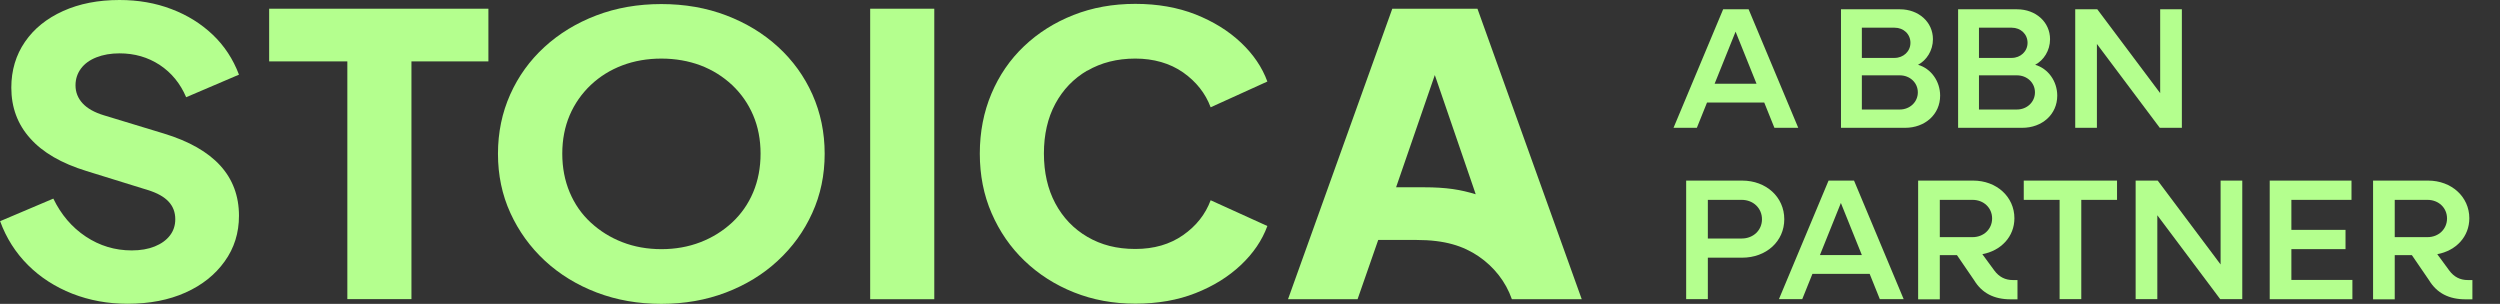
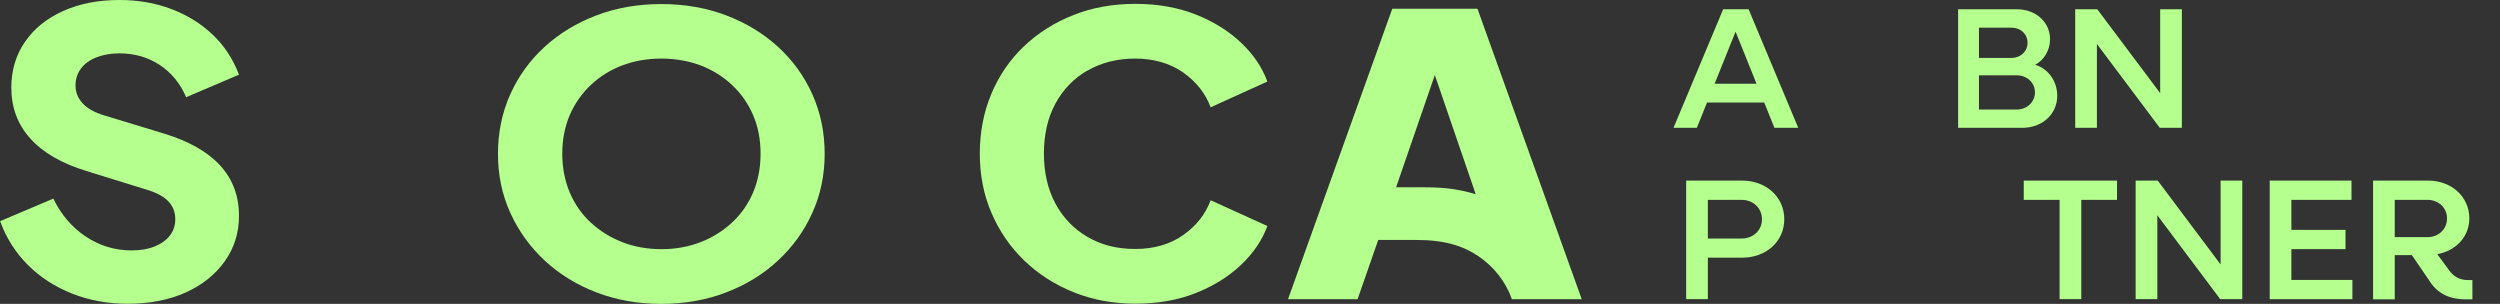
<svg xmlns="http://www.w3.org/2000/svg" width="181" height="22" viewBox="0 0 181 22" fill="none">
  <rect x="0" y="0" width="181" height="22" fill="#333333" stroke="none" />
  <g id="Layer_1">
    <g id="Group">
      <path id="Vector" d="M124.741 0.673H126.6L130.193 9.254H128.467L127.731 7.424H123.588L122.852 9.254H121.163L124.756 0.673H124.741ZM127.173 6.064L125.656 2.292L124.138 6.064H127.173Z" fill="#B4FF8E" />
-       <path id="Vector_2" d="M133.28 0.673H137.557C138.904 0.673 139.945 1.591 139.945 2.839C139.945 3.659 139.484 4.368 138.866 4.69C139.804 4.963 140.466 5.875 140.466 6.927C140.466 8.28 139.372 9.254 137.929 9.254H133.288V0.673H133.28ZM134.798 2.005V4.192H137.17C137.803 4.192 138.316 3.723 138.316 3.099C138.316 2.475 137.825 2.005 137.17 2.005H134.798ZM134.798 5.454V7.929H137.542C138.279 7.929 138.851 7.382 138.851 6.688C138.851 5.994 138.286 5.454 137.542 5.454H134.798Z" fill="#B4FF8E" />
      <path id="Vector_3" d="M141.76 0.673H146.037C147.383 0.673 148.424 1.591 148.424 2.839C148.424 3.659 147.963 4.368 147.346 4.69C148.283 4.963 148.945 5.875 148.945 6.927C148.945 8.28 147.852 9.254 146.409 9.254H141.767V0.673H141.76ZM143.277 2.005V4.192H145.65C146.282 4.192 146.795 3.723 146.795 3.099C146.795 2.475 146.304 2.005 145.65 2.005H143.277ZM143.277 5.454V7.929H146.022C146.758 7.929 147.331 7.382 147.331 6.688C147.331 5.994 146.766 5.454 146.022 5.454H143.277Z" fill="#B4FF8E" />
      <path id="Vector_4" d="M150.246 0.673H151.845L156.397 6.744V0.673H157.967V9.254H156.368L151.816 3.183V9.254H150.246V0.673Z" fill="#B4FF8E" />
      <path id="Vector_5" d="M122.078 13.075H126.132C127.872 13.075 129.182 14.267 129.182 15.873C129.182 17.478 127.872 18.656 126.132 18.656H123.648V21.657H122.078V13.075ZM123.648 14.47V17.268H126.102C126.935 17.268 127.567 16.672 127.567 15.873C127.567 15.073 126.935 14.47 126.102 14.47H123.648Z" fill="#B4FF8E" />
-       <path id="Vector_6" d="M132.373 13.075H134.232L137.825 21.657H136.099L135.363 19.827H131.22L130.483 21.657H128.795L132.388 13.075H132.373ZM134.798 18.466L133.28 14.695L131.763 18.466H134.798Z" fill="#B4FF8E" />
-       <path id="Vector_7" d="M138.873 13.075H142.86C144.548 13.075 145.843 14.246 145.843 15.802C145.843 17.134 144.876 18.151 143.522 18.403L144.392 19.588C144.734 20.051 145.181 20.275 145.724 20.275H146.066V21.671H145.567C144.37 21.671 143.492 21.222 142.927 20.289L141.685 18.474H140.442V21.671H138.873V13.089V13.075ZM140.442 14.47V17.169H142.815C143.619 17.169 144.229 16.588 144.229 15.816C144.229 15.045 143.619 14.47 142.815 14.47H140.442Z" fill="#B4FF8E" />
      <path id="Vector_8" d="M149.115 14.47H146.52V13.075H153.273V14.47H150.685V21.657H149.115V14.47Z" fill="#B4FF8E" />
      <path id="Vector_9" d="M154.62 13.075H156.219L160.771 19.147V13.075H162.341V21.657H160.742L156.19 15.585V21.657H154.62V13.075Z" fill="#B4FF8E" />
      <path id="Vector_10" d="M164.319 13.075H170.248V14.47H165.896V16.644H169.816V18.039H165.896V20.268H170.314V21.663H164.327V13.082L164.319 13.075Z" fill="#B4FF8E" />
      <path id="Vector_11" d="M171.81 13.075H175.796C177.485 13.075 178.779 14.246 178.779 15.802C178.779 17.134 177.82 18.151 176.458 18.403L177.329 19.588C177.671 20.051 178.117 20.275 178.66 20.275H179.002V21.671H178.504C177.306 21.671 176.429 21.222 175.863 20.289L174.621 18.474H173.379V21.671H171.81V13.089V13.075ZM173.379 14.47V17.169H175.752C176.555 17.169 177.165 16.588 177.165 15.816C177.165 15.045 176.555 14.47 175.752 14.47H173.379Z" fill="#B4FF8E" />
    </g>
    <g id="Group_2">
      <path id="Vector_12" d="M6.985 4.15C7.468 3.961 8.026 3.863 8.651 3.863C9.744 3.863 10.711 4.143 11.567 4.704C12.415 5.265 13.054 6.043 13.478 7.039L17.302 5.405C16.878 4.284 16.245 3.316 15.405 2.517C14.564 1.718 13.568 1.094 12.415 0.659C11.262 0.217 10.005 0 8.651 0C7.111 0 5.75 0.266 4.567 0.799C3.385 1.332 2.462 2.075 1.808 3.029C1.153 3.982 0.819 5.09 0.819 6.345C0.819 7.775 1.272 9.002 2.187 10.018C3.095 11.042 4.456 11.827 6.256 12.381L10.689 13.755C11.381 13.966 11.879 14.246 12.206 14.597C12.534 14.947 12.69 15.375 12.69 15.873C12.69 16.328 12.556 16.728 12.296 17.057C12.035 17.394 11.671 17.653 11.202 17.843C10.734 18.032 10.183 18.13 9.536 18.13C8.324 18.13 7.215 17.794 6.211 17.128C5.207 16.461 4.426 15.543 3.861 14.379L0.008 16.013C0.454 17.233 1.124 18.291 2.024 19.189C2.924 20.086 3.995 20.773 5.237 21.264C6.479 21.748 7.81 21.993 9.231 21.993C10.83 21.993 12.229 21.72 13.434 21.18C14.639 20.64 15.583 19.883 16.268 18.922C16.959 17.962 17.302 16.861 17.302 15.62C17.302 14.19 16.848 12.977 15.948 11.989C15.048 11 13.687 10.222 11.864 9.668L7.528 8.35C6.836 8.14 6.323 7.852 5.981 7.481C5.638 7.109 5.467 6.674 5.467 6.177C5.467 5.721 5.601 5.314 5.862 4.964C6.122 4.613 6.501 4.34 6.985 4.15Z" fill="#B4FF8E" />
-       <path id="Vector_13" d="M19.487 4.445H25.148V21.656H29.789V4.445H35.36V0.631H19.487V4.445Z" fill="#B4FF8E" />
      <path id="Vector_14" d="M56.337 3.4C55.266 2.419 54.016 1.662 52.58 1.115C51.145 0.568 49.575 0.294 47.879 0.294C46.184 0.294 44.614 0.568 43.178 1.115C41.743 1.662 40.486 2.426 39.422 3.4C38.351 4.382 37.526 5.525 36.938 6.843C36.35 8.161 36.053 9.591 36.053 11.133C36.053 12.676 36.35 14.106 36.953 15.424C37.555 16.742 38.388 17.892 39.452 18.88C40.523 19.869 41.773 20.633 43.208 21.18C44.644 21.727 46.206 22 47.879 22C49.553 22 51.115 21.727 52.551 21.18C53.986 20.633 55.243 19.869 56.307 18.88C57.378 17.892 58.211 16.742 58.806 15.424C59.408 14.106 59.706 12.676 59.706 11.133C59.706 9.591 59.408 8.161 58.821 6.843C58.233 5.525 57.4 4.375 56.337 3.4ZM54.529 13.924C54.172 14.772 53.659 15.501 53.004 16.111C52.342 16.721 51.584 17.198 50.713 17.534C49.843 17.871 48.898 18.039 47.887 18.039C46.875 18.039 45.923 17.871 45.06 17.534C44.19 17.198 43.431 16.721 42.769 16.111C42.107 15.501 41.602 14.772 41.245 13.924C40.888 13.075 40.709 12.143 40.709 11.126C40.709 10.11 40.888 9.184 41.245 8.343C41.602 7.509 42.115 6.779 42.769 6.155C43.431 5.532 44.19 5.062 45.06 4.732C45.931 4.403 46.875 4.242 47.887 4.242C48.898 4.242 49.85 4.41 50.713 4.732C51.584 5.062 52.342 5.539 53.004 6.155C53.666 6.779 54.172 7.509 54.529 8.343C54.886 9.177 55.065 10.11 55.065 11.126C55.065 12.143 54.886 13.075 54.529 13.924Z" fill="#B4FF8E" />
-       <path id="Vector_15" d="M67.642 0.631H63.001V21.663H67.642V0.631Z" fill="#B4FF8E" />
      <path id="Vector_16" d="M78.725 5.118C79.722 4.536 80.882 4.241 82.199 4.241C83.515 4.241 84.706 4.578 85.658 5.244C86.602 5.91 87.272 6.751 87.651 7.768L91.757 5.903C91.377 4.865 90.738 3.926 89.838 3.078C88.938 2.229 87.844 1.556 86.558 1.044C85.271 0.54 83.82 0.28 82.199 0.28C80.577 0.28 79.09 0.547 77.721 1.087C76.353 1.626 75.162 2.377 74.143 3.344C73.124 4.311 72.336 5.461 71.778 6.786C71.22 8.111 70.938 9.556 70.938 11.119C70.938 12.682 71.22 14.12 71.793 15.438C72.366 16.756 73.154 17.905 74.173 18.88C75.192 19.855 76.382 20.619 77.751 21.166C79.12 21.712 80.6 21.986 82.199 21.986C83.798 21.986 85.271 21.733 86.558 21.222C87.844 20.717 88.938 20.037 89.838 19.189C90.738 18.34 91.377 17.401 91.757 16.363L87.651 14.498C87.272 15.515 86.61 16.356 85.658 17.022C84.706 17.688 83.553 18.025 82.199 18.025C80.845 18.025 79.722 17.73 78.725 17.148C77.728 16.566 76.955 15.753 76.404 14.723C75.854 13.692 75.579 12.486 75.579 11.112C75.579 9.738 75.854 8.539 76.404 7.515C76.955 6.492 77.728 5.686 78.725 5.104V5.118Z" fill="#B4FF8E" />
      <path id="Vector_17" d="M100.802 0.631L93.252 21.663H98.288L99.783 17.373H102.55C104.617 17.373 105.941 17.807 107.05 18.558C108.151 19.308 109.013 20.38 109.46 21.663H114.518L106.968 0.631H100.802ZM103.063 13.559H101.077L103.881 5.433L106.67 13.559L106.841 14.064C105.748 13.734 104.759 13.559 103.063 13.559Z" fill="#B4FF8E" />
    </g>
  </g>
</svg>